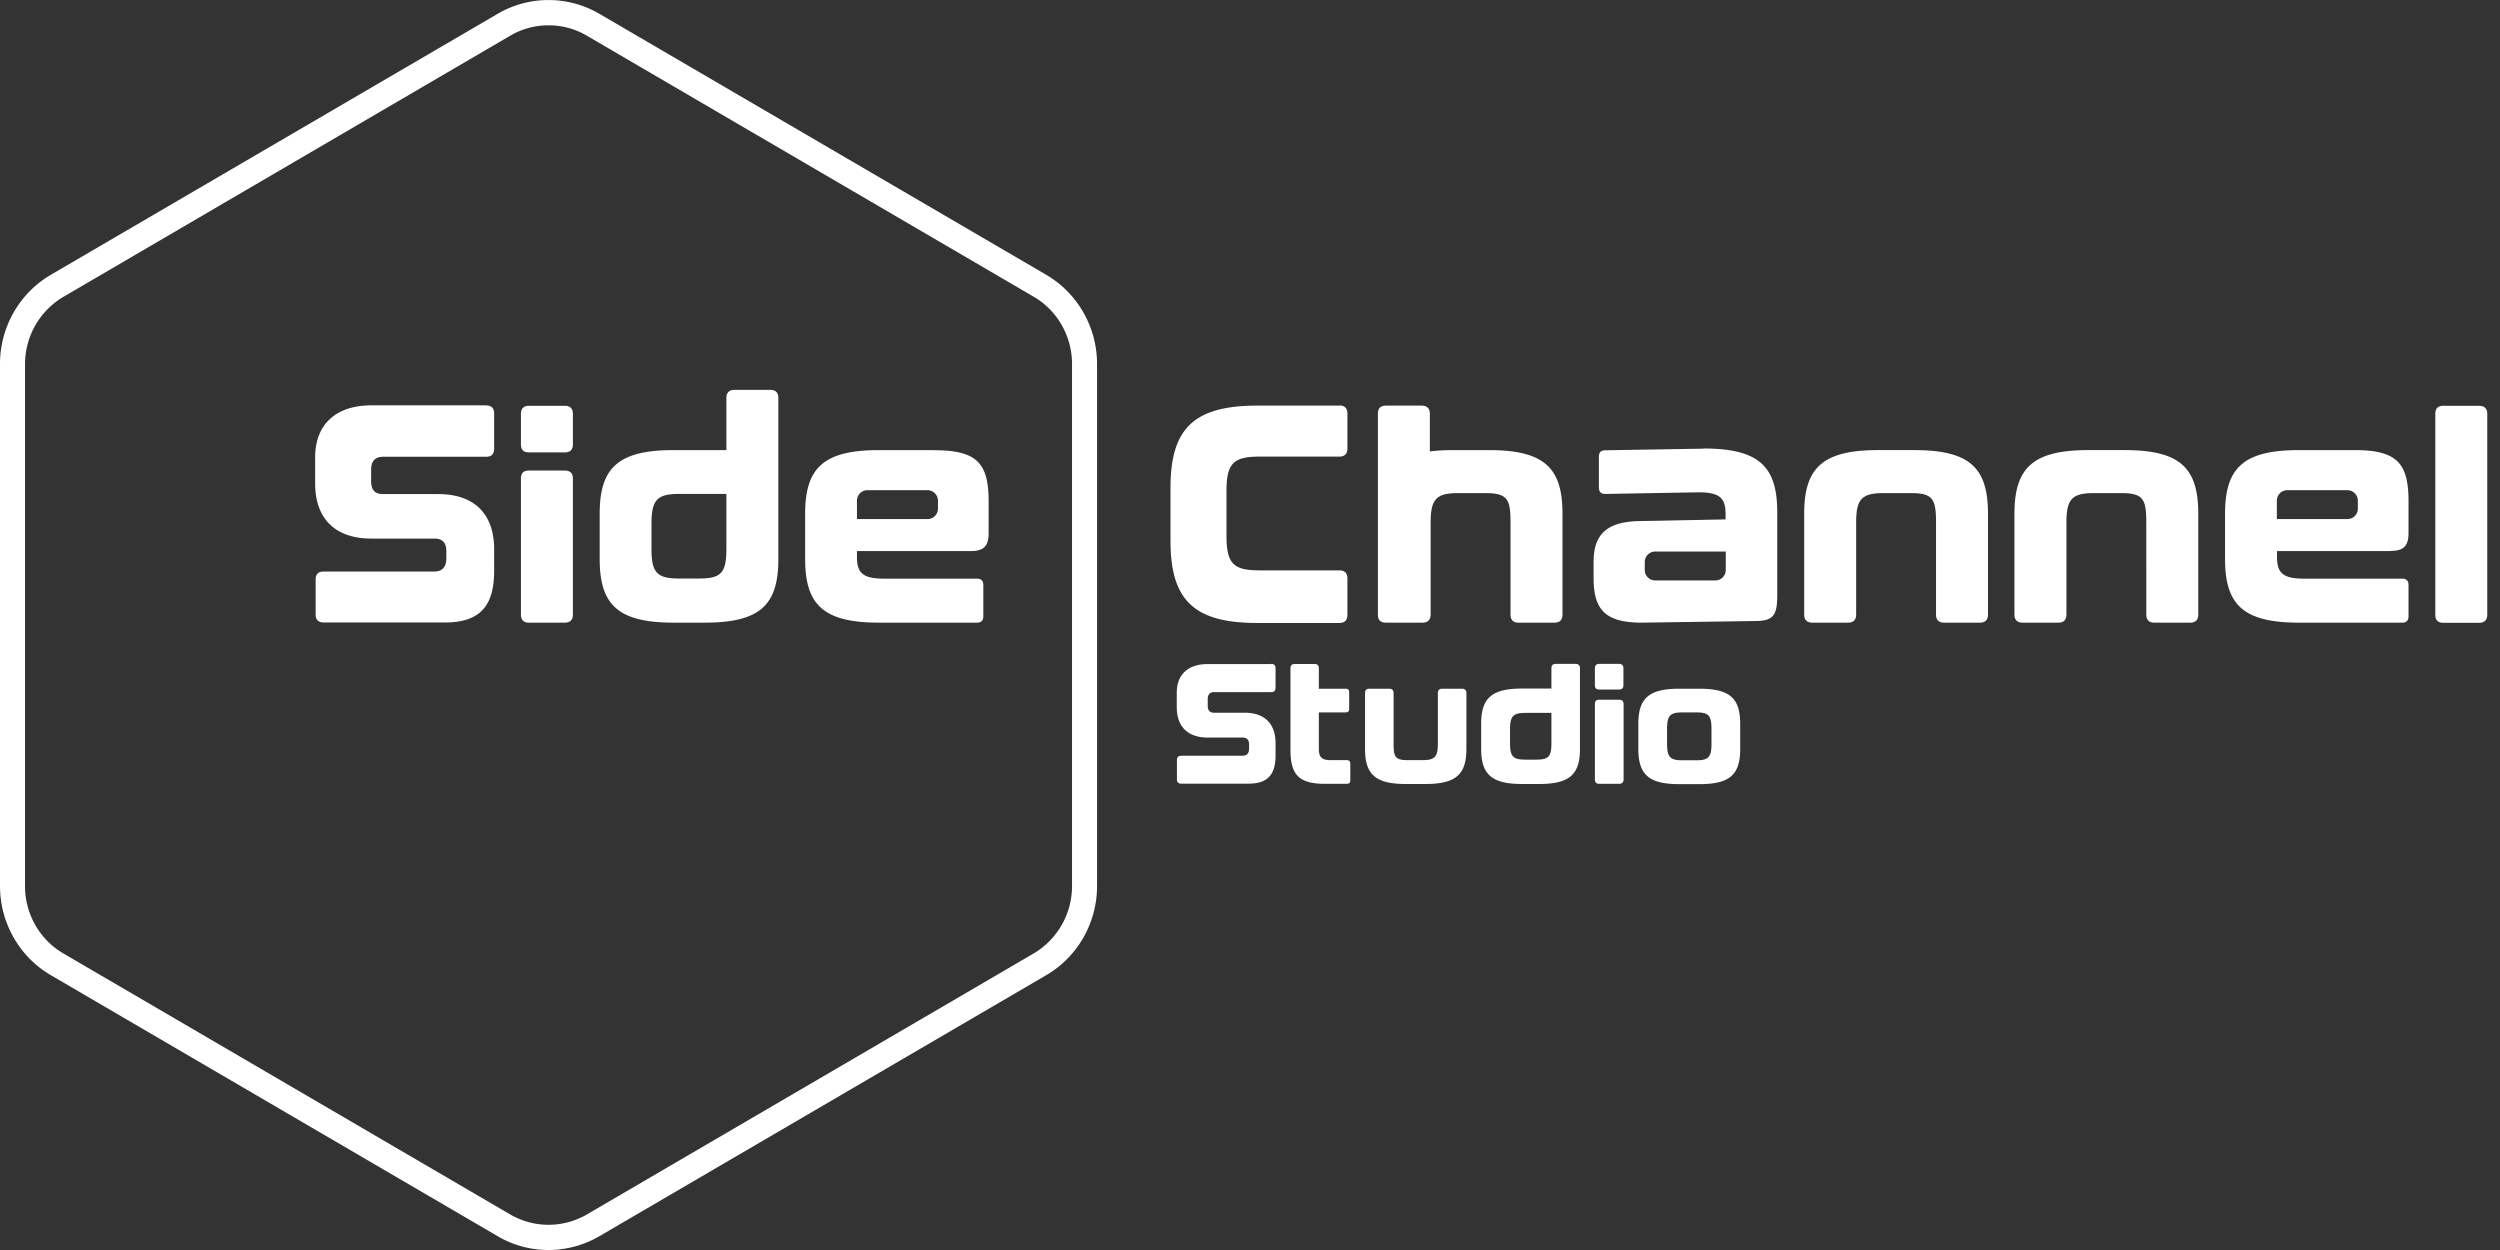
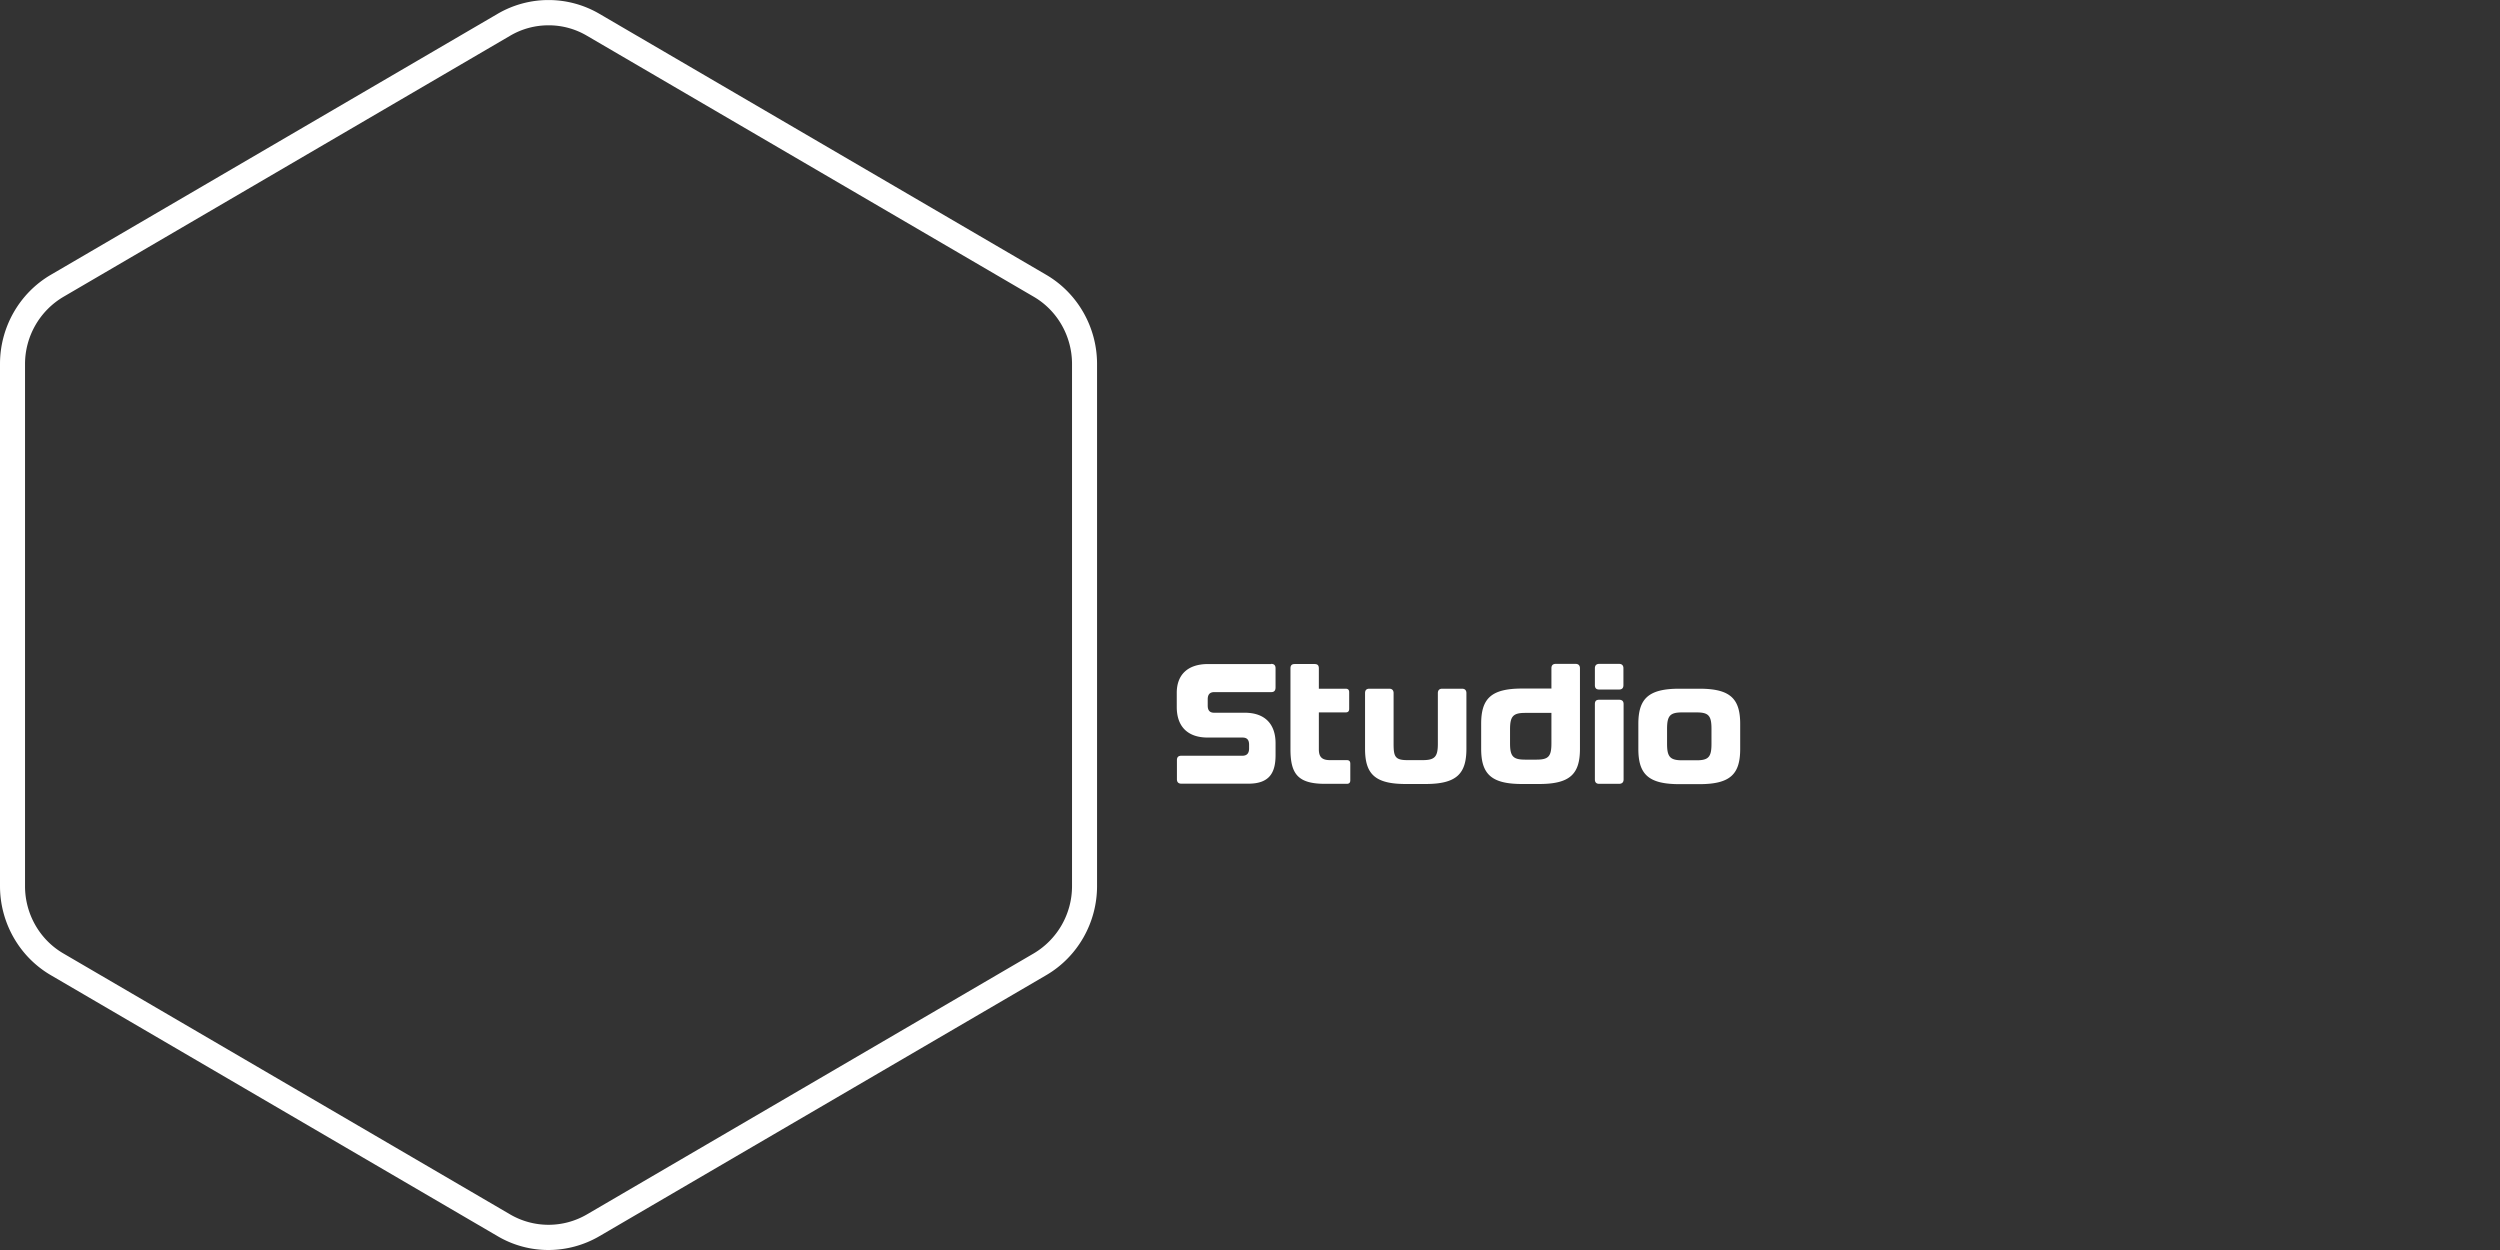
<svg xmlns="http://www.w3.org/2000/svg" width="194" height="97" fill="none">
  <rect width="100%" height="100%" fill="#333333" stroke="none" />
  <path fill="#fff" d="M42.565 97a7.747 7.747 0 0 1-3.945-1.07L3.945 75.674C1.506 74.252 0 71.607 0 68.76V28.24c0-2.847 1.506-5.492 3.945-6.916L38.62 1.07a7.825 7.825 0 0 1 7.89 0l34.675 20.254c2.44 1.424 3.946 4.069 3.946 6.915V68.76c0 2.847-1.506 5.492-3.946 6.915L46.511 95.93A7.873 7.873 0 0 1 42.565 97Zm0-95.035a5.838 5.838 0 0 0-2.974.806L4.916 23.037a6.065 6.065 0 0 0-2.974 5.215v40.52c0 2.142 1.132 4.145 2.974 5.215l34.675 20.254a5.911 5.911 0 0 0 5.949 0l34.674-20.254a6.065 6.065 0 0 0 2.975-5.214V28.24c0-2.142-1.133-4.144-2.975-5.215L45.54 2.77a5.838 5.838 0 0 0-2.975-.806ZM98.647 51.517c.236 0 .336.126.336.34v1.486c0 .24-.1.365-.336.365h-4.418c-.361 0-.51.202-.51.555v.49c0 .379.161.555.497.555h2.377c1.556 0 2.39.87 2.39 2.368v.92c0 1.335-.448 2.217-2.103 2.217h-5.215c-.224 0-.336-.127-.336-.34v-1.487c0-.24.124-.34.336-.34h4.742c.373 0 .522-.214.522-.567v-.29c0-.377-.161-.554-.51-.554h-2.7c-1.569 0-2.403-.869-2.403-2.368V53.76c0-1.348.797-2.23 2.427-2.23h4.892l.012-.012ZM120.39 53.444v-1.587c0-.227.112-.34.336-.34h1.543c.224 0 .336.126.336.34v6.247c0 1.953-.759 2.734-3.161 2.734h-1.332c-2.389 0-3.173-.769-3.173-2.734v-1.94c0-1.952.771-2.733 3.173-2.733h2.266l.012.013Zm0 4.232v-2.355h-2.041c-.946 0-1.17.277-1.17 1.285v1.07c0 1.008.224 1.272 1.17 1.272h.884c.946 0 1.157-.264 1.157-1.272ZM109.089 60.838c-2.39 0-3.161-.769-3.161-2.734v-4.32c0-.227.112-.34.336-.34h1.543c.224 0 .336.126.336.34v3.93c0 .995.112 1.272 1.071 1.272h1.194c.946 0 1.17-.277 1.17-1.272v-3.93c0-.227.125-.34.336-.34h1.544c.224 0 .336.126.336.34v4.32c0 1.953-.772 2.734-3.174 2.734h-1.543.012ZM100.14 53.444v-1.575c0-.239.1-.34.336-.34h1.531c.237 0 .336.101.336.34v1.575h2.079c.187 0 .274.088.274.277v1.285c0 .189-.087.277-.274.277h-2.079v2.86c0 .553.2.843.859.843h1.307c.187 0 .274.088.274.277v1.285c0 .189-.087.277-.274.277h-1.68c-2.116 0-2.689-.768-2.689-2.683v-4.71.012ZM125.642 51.517c.224 0 .336.126.336.34v1.31c0 .24-.124.34-.336.34h-1.543c-.224 0-.336-.1-.336-.34v-1.31c0-.227.124-.34.336-.34h1.543Zm-.012 2.783c.236 0 .361.101.361.34v5.845c0 .227-.125.34-.361.34h-1.531c-.236 0-.336-.126-.336-.34v-5.844c0-.24.1-.34.336-.34h1.531ZM131.878 53.444c2.389 0 3.161.768 3.161 2.733v1.94c0 1.952-.759 2.733-3.161 2.733h-1.568c-2.39 0-3.174-.768-3.174-2.733v-1.94c0-1.952.771-2.733 3.174-2.733h1.568Zm-2.514 4.27c0 1.008.224 1.285 1.17 1.285h1.12c.946 0 1.157-.277 1.157-1.285v-1.146c0-1.02-.211-1.285-1.157-1.285h-1.12c-.946 0-1.17.264-1.17 1.285v1.146Z" />
-   <path fill="#fff" d="M37.724 31.464c.423 0 .622.215.622.63v2.696c0 .428-.187.655-.622.655h-7.99c-.648 0-.934.365-.934 1.007v.882c0 .68.286 1.008.909 1.008h4.306c2.813 0 4.331 1.562 4.331 4.282v1.663c0 2.406-.821 4.018-3.796 4.018h-9.434c-.41 0-.622-.214-.622-.63V44.98c0-.429.211-.63.622-.63h8.575c.66 0 .946-.39.946-1.033V42.8c0-.68-.286-1.007-.933-1.007h-4.892c-2.825 0-4.356-1.562-4.356-4.283v-2.015c0-2.431 1.457-4.043 4.406-4.043H37.7l.025.012ZM43.835 31.49c.41 0 .622.214.622.63v2.355c0 .428-.212.63-.622.63h-2.788c-.41 0-.622-.19-.622-.63v-2.356c0-.415.211-.63.622-.63h2.788Zm-.025 5.025c.423 0 .647.19.647.63v10.543c0 .415-.212.63-.647.63h-2.763c-.423 0-.622-.215-.622-.63V37.145c0-.428.186-.63.622-.63h2.763ZM56.368 34.928v-4.043c0-.403.212-.63.622-.63h2.788c.41 0 .622.214.622.63V43.38c0 3.54-1.381 4.938-5.712 4.938h-2.415c-4.331 0-5.737-1.399-5.737-4.938v-3.514c0-3.54 1.406-4.938 5.737-4.938h4.107-.012Zm0 7.658V38.33H52.67c-1.717 0-2.115.504-2.115 2.33v1.927c0 1.827.41 2.305 2.115 2.305h1.606c1.718 0 2.09-.478 2.09-2.305ZM72.548 34.928h-4.332c-4.33 0-5.737 1.398-5.737 4.938v3.514c0 3.54 1.406 4.938 5.737 4.938h7.593c.336 0 .497-.164.497-.504v-2.406c0-.34-.161-.504-.498-.504h-7.193c-1.718 0-2.116-.479-2.116-1.713v-.428h8.837c.945 0 1.381-.34 1.381-1.373v-2.482c0-2.934-.884-3.967-4.17-3.967v-.013Zm-.573 5.353H66.5v-1.423c0-.453.36-.819.809-.819h4.667c.448 0 .81.366.81.819v.605a.812.812 0 0 1-.81.818ZM103.936 31.464c.411 0 .623.215.623.63v2.708c0 .403-.212.63-.623.63h-6.198c-2.066 0-2.564.554-2.564 2.72v3.389c0 2.166.498 2.72 2.564 2.72h6.198c.411 0 .623.215.623.63v2.822c0 .416-.212.63-.623.63h-6.372c-4.879 0-6.733-1.739-6.733-6.361v-4.144c0-4.623 1.854-6.361 6.733-6.361h6.372v-.013ZM164.872 34.928c4.331 0 5.713 1.398 5.713 4.938v7.822c0 .415-.212.63-.623.63h-2.787c-.411 0-.623-.215-.623-.63V40.57c0-1.801-.211-2.305-1.929-2.305h-2.153c-1.718 0-2.116.504-2.116 2.305v7.117c0 .415-.211.63-.622.63h-2.788c-.398 0-.622-.215-.622-.63v-7.822c0-3.54 1.406-4.938 5.737-4.938h2.813ZM148.555 34.928c4.332 0 5.713 1.398 5.713 4.938v7.822c0 .415-.212.63-.622.63h-2.788c-.411 0-.622-.215-.622-.63V40.57c0-1.801-.212-2.305-1.93-2.305h-2.153c-1.717 0-2.116.504-2.116 2.305v7.117c0 .415-.211.63-.622.63h-2.788c-.398 0-.622-.215-.622-.63v-7.822c0-3.54 1.406-4.938 5.738-4.938h2.812ZM192.365 31.49c.423 0 .647.214.647.63V47.7c0 .416-.211.63-.647.63h-2.763c-.423 0-.622-.214-.622-.63V32.12c0-.404.187-.63.622-.63h2.763ZM115.536 34.928h-2.8c-.66 0-1.245.038-1.78.1v-2.921c0-.403-.212-.63-.647-.63h-2.763c-.423 0-.622.214-.622.63v15.58c0 .416.186.63.622.63h2.85c.398 0 .622-.214.622-.63v-7.116c0-1.801.399-2.305 2.116-2.305h2.153c1.718 0 1.929.504 1.929 2.305v7.117c0 .415.212.63.623.63h2.788c.41 0 .622-.215.622-.63v-7.822c0-3.54-1.382-4.938-5.713-4.938ZM132.201 34.815l-7.629.126c-.336 0-.498.163-.498.504v2.38c0 .34.162.504.498.504l7.219-.126c1.717 0 2.115.479 2.115 1.713v.39l-6.509.127c-2.85 0-3.734 1.158-3.734 3.174v1.247c0 2.43.884 3.464 3.734 3.464l8.762-.127c1.382 0 1.755-.365 1.755-1.952v-6.5c0-3.539-1.406-4.937-5.738-4.937l.025.013Zm.909 10.228h-4.667a.812.812 0 0 1-.809-.82v-.604c0-.453.361-.819.809-.819h5.476v1.424a.812.812 0 0 1-.809.819ZM185.52 42.75c.946 0 1.381-.34 1.381-1.373v-2.481c0-2.935-.883-3.968-4.169-3.968h-4.331c-4.331 0-5.738 1.398-5.738 4.938v3.514c0 3.54 1.407 4.938 5.738 4.938h8.003c.336 0 .497-.164.497-.504v-2.406c0-.34-.161-.504-.497-.504h-7.592c-1.718 0-2.116-.479-2.116-1.713v-.428h8.836l-.012-.013Zm-8.028-4.71h4.668c.448 0 .809.365.809.818v.605a.812.812 0 0 1-.809.818h-5.477v-1.423c0-.453.361-.819.809-.819Z" />
</svg>